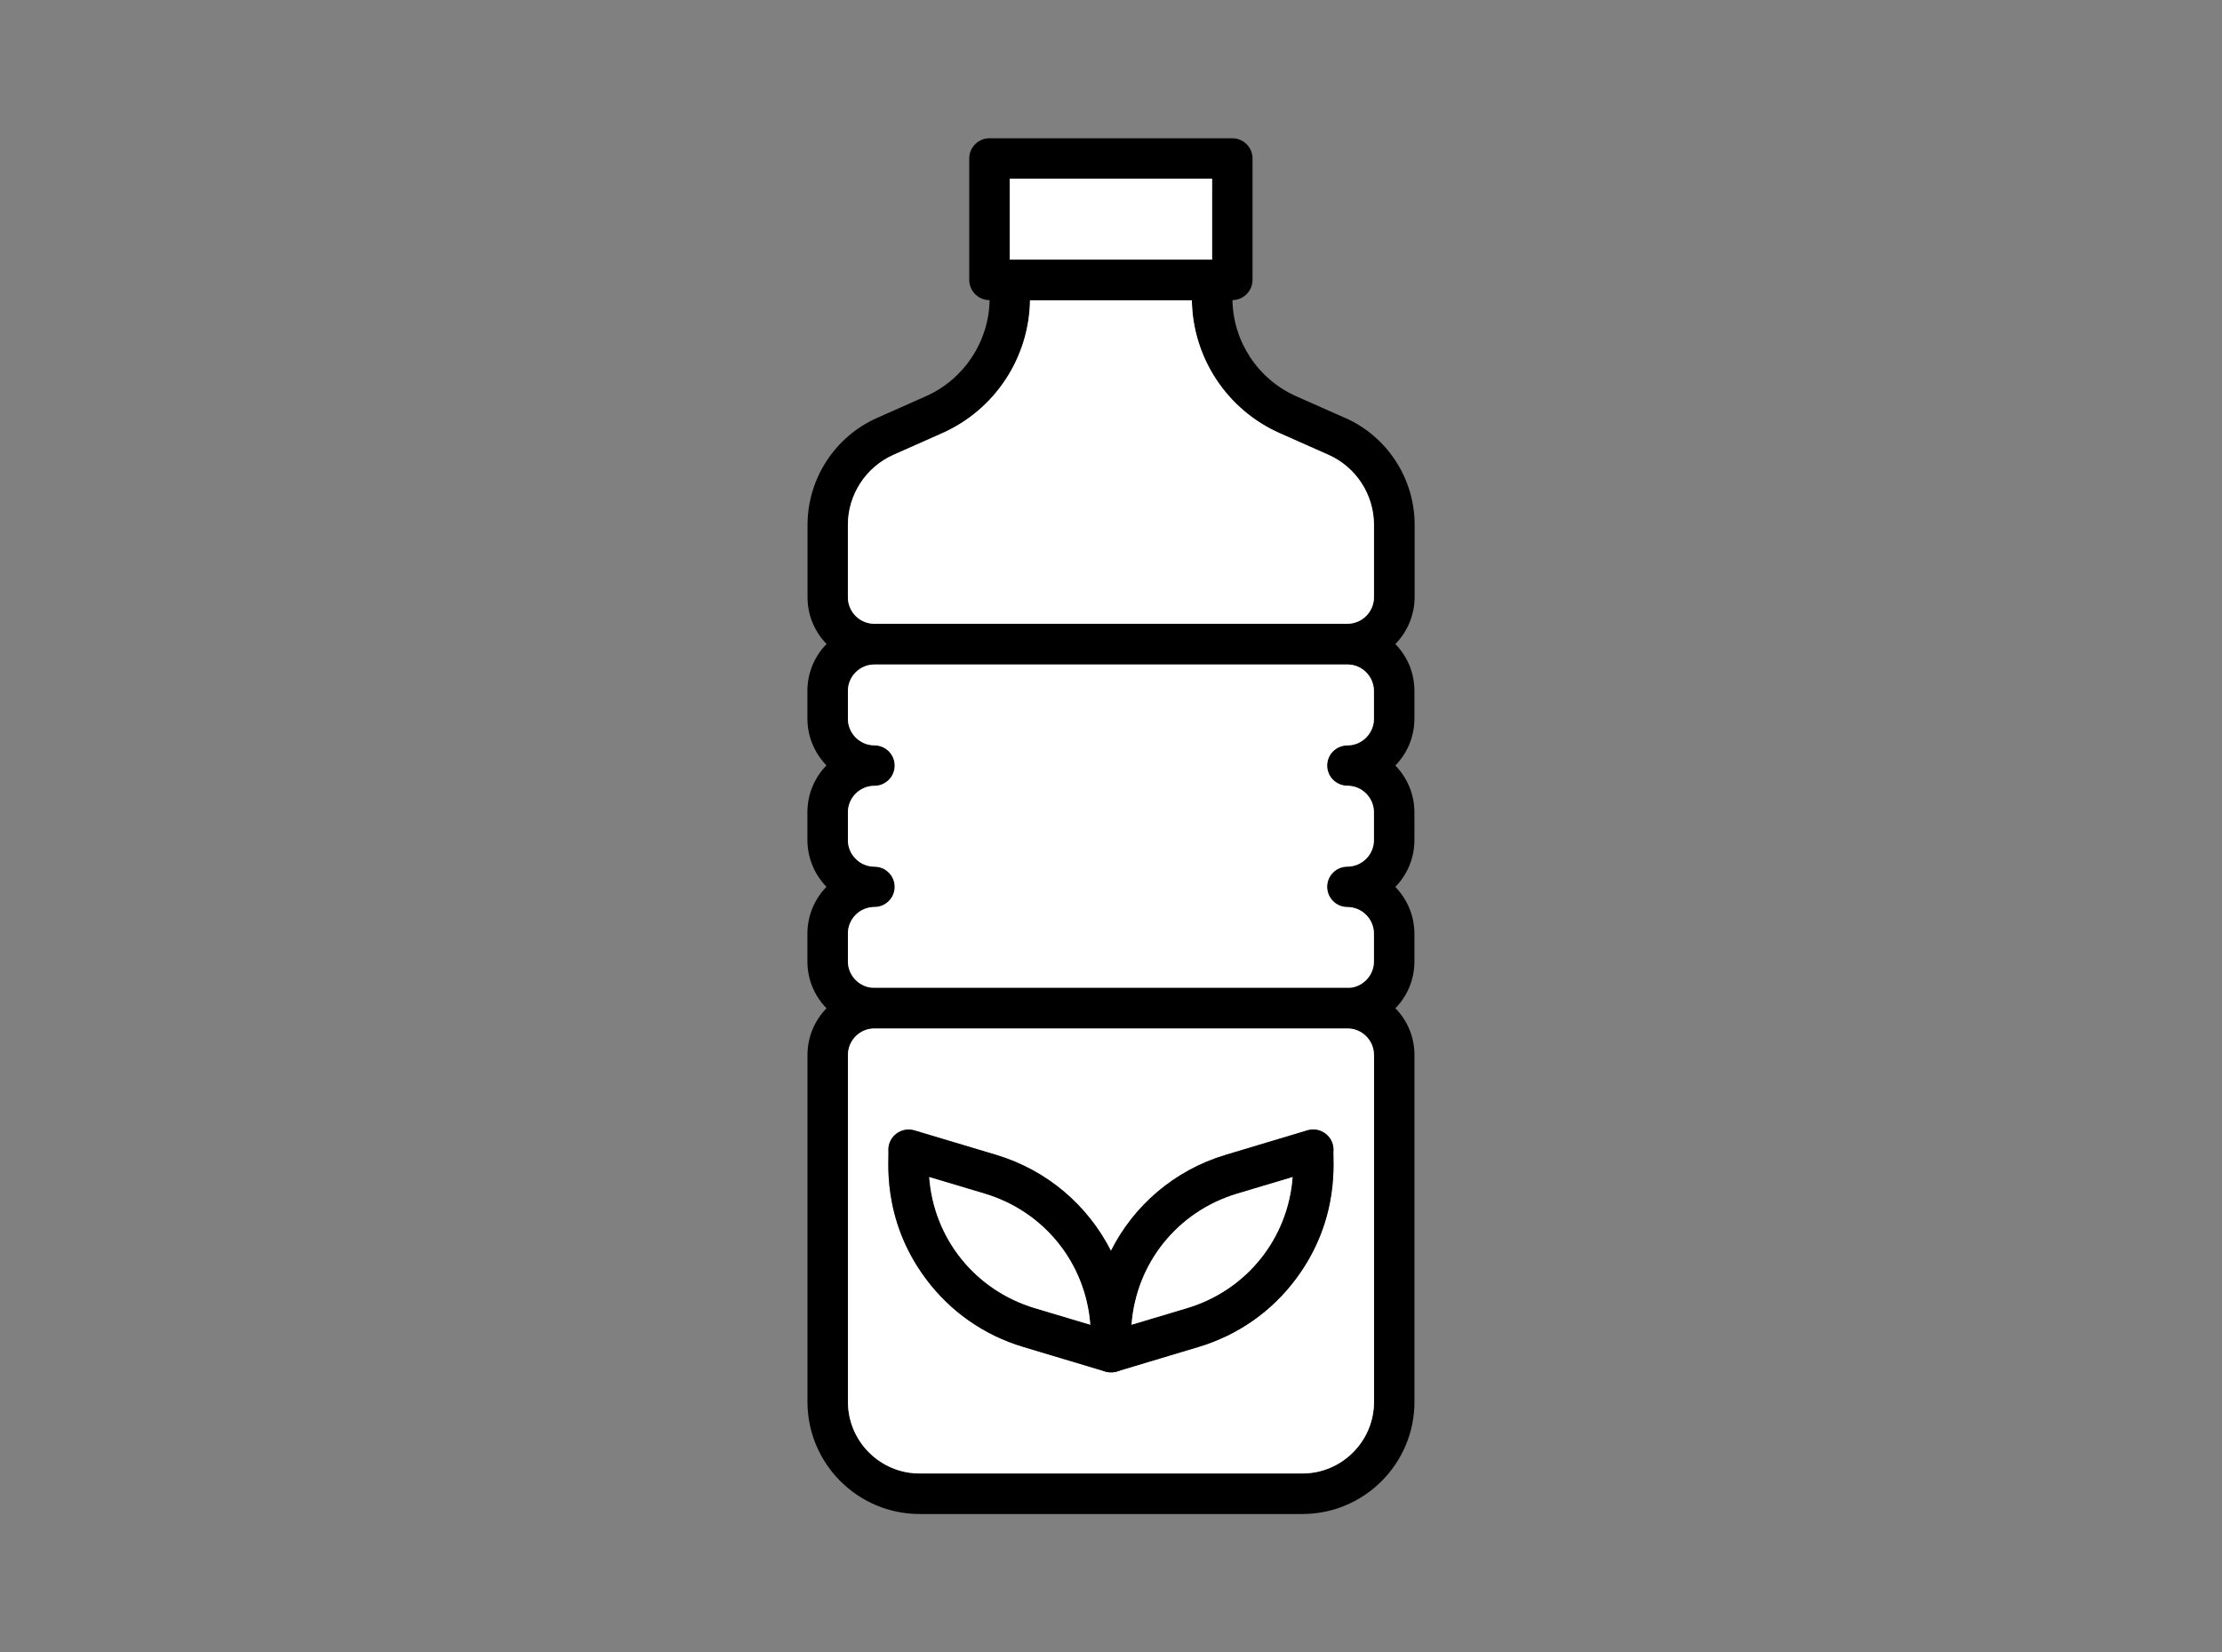
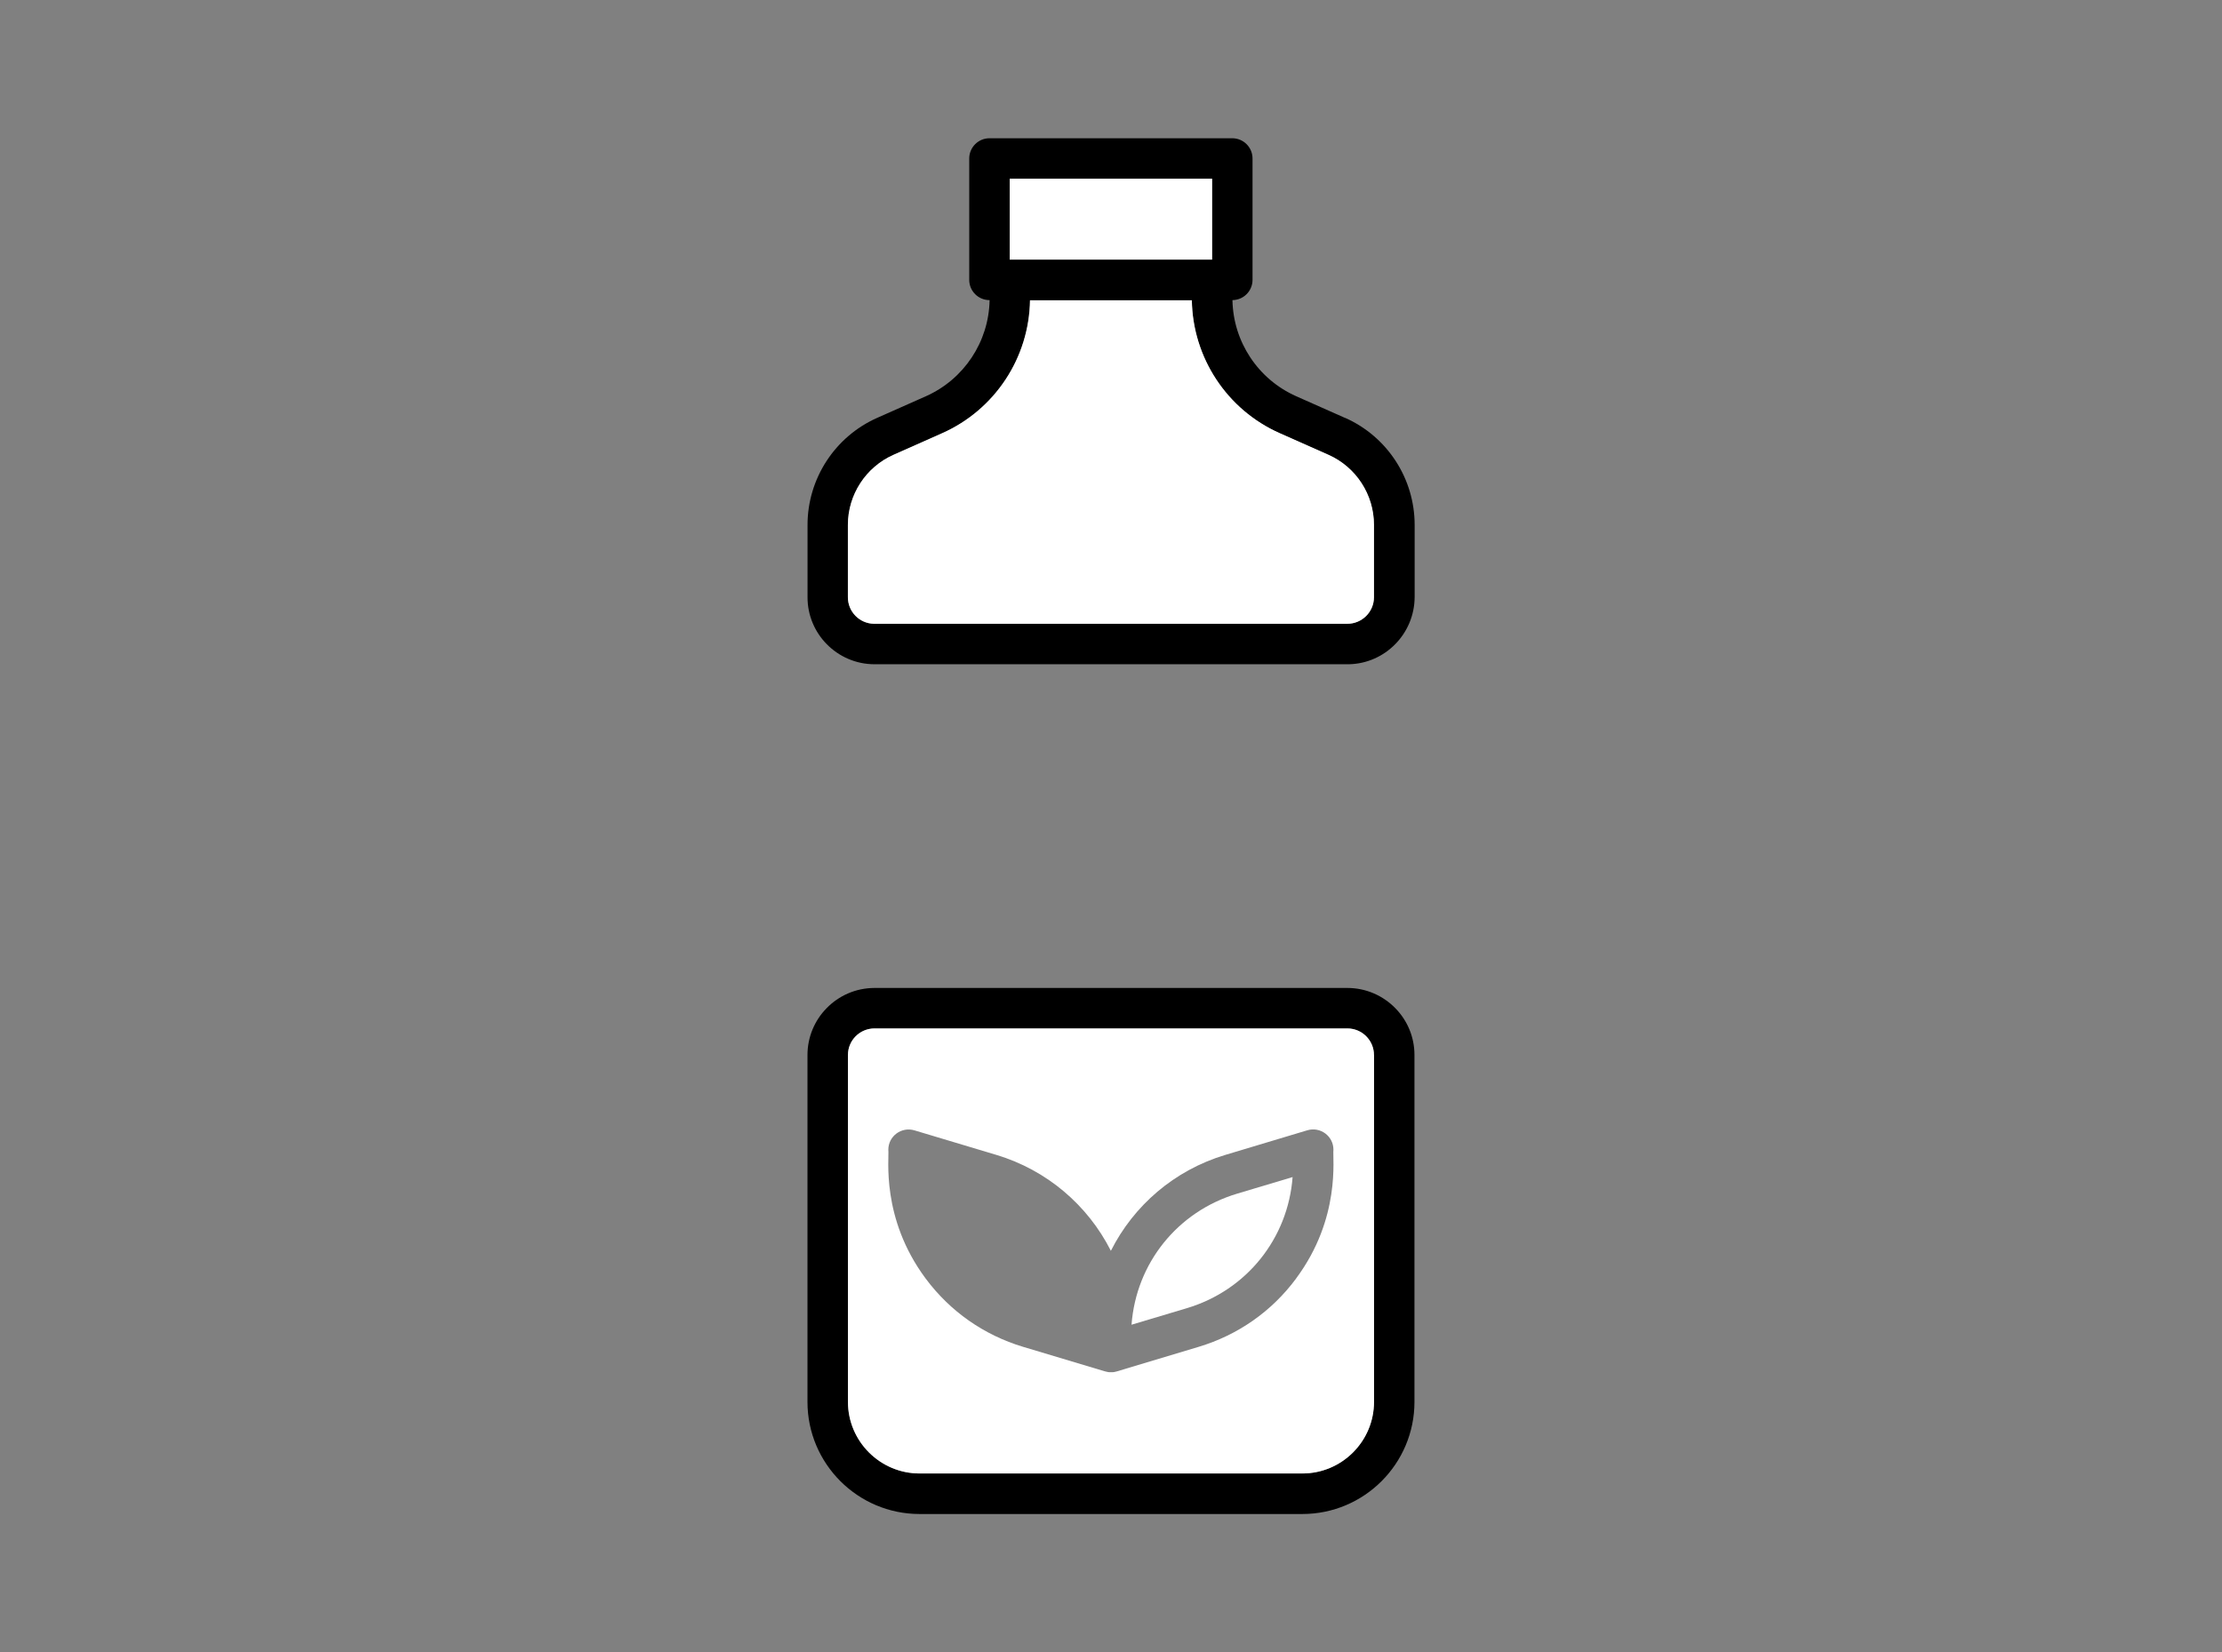
<svg xmlns="http://www.w3.org/2000/svg" id="Capa_1" data-name="Capa 1" viewBox="0 0 376.5 280">
  <rect x="0" y="0" width="376.5" height="280" fill="#808080" stroke="none" />
  <defs>
    <style> .cls-1 { fill: #fff; } </style>
  </defs>
  <path d="M227.9,70.82l-8.27-3.67c-6.46-2.87-10.67-9.23-10.8-16.28,0-.12,0-.23,0-.35v-3.08c0-1.9-1.54-3.43-3.43-3.43h-34.29c-1.9,0-3.43,1.54-3.43,3.43v3.08c0,.12,0,.23,0,.35-.13,7.05-4.34,13.41-10.79,16.28l-8.27,3.67c-7.16,3.18-11.79,10.31-11.79,18.15v12.25c0,3.08,1.23,5.88,3.23,7.92,2.06,2.11,4.94,3.43,8.12,3.43h80.13c.07,0,.14,0,.21,0h.02c3.09-.06,5.88-1.36,7.9-3.43,2-2.05,3.24-4.85,3.26-7.94v-12.25c0-7.84-4.63-14.97-11.79-18.14ZM148.16,105.72h-.1c-2.44-.05-4.4-2.05-4.4-4.5v-12.25c0-5.13,3.04-9.8,7.72-11.88l8.26-3.67c8.94-3.97,14.75-12.8,14.88-22.55h27.42c.14,9.75,5.95,18.58,14.87,22.54l8.27,3.67c4.69,2.08,7.72,6.75,7.72,11.88v12.25c0,2.49-2.03,4.5-4.5,4.5h-80.14Z" />
  <path class="cls-1" d="M232.81,88.96v12.25c0,2.49-2.03,4.5-4.5,4.5h-80.13s-.07,0-.11,0c-2.44-.05-4.4-2.05-4.4-4.5v-12.25c0-5.13,3.04-9.8,7.72-11.88l8.26-3.67c8.94-3.97,14.75-12.8,14.88-22.55h27.42c.14,9.75,5.95,18.58,14.87,22.54l8.27,3.67c4.69,2.08,7.72,6.75,7.72,11.88Z" />
  <path d="M208.8,23.43h-41.14c-1.9,0-3.43,1.54-3.43,3.43v20.57c0,1.9,1.54,3.43,3.43,3.43h41.16c1.89-.01,3.41-1.55,3.41-3.43v-20.57c0-1.9-1.54-3.43-3.43-3.43ZM171.09,44v-13.71h34.29v13.71h-34.29Z" />
  <rect class="cls-1" x="171.09" y="30.29" width="34.29" height="13.71" />
-   <path d="M239.66,117.07c0-3.08-1.23-5.88-3.23-7.92-2.07-2.11-4.95-3.43-8.13-3.43h-80.13s-.07,0-.11,0c-3.14.02-5.98,1.34-8.02,3.43-2,2.05-3.23,4.85-3.23,7.92v4.71c0,3.08,1.24,5.89,3.23,7.93-2,2.05-3.23,4.85-3.23,7.94v4.7c0,3.08,1.24,5.89,3.23,7.94-2,2.05-3.23,4.85-3.23,7.94v4.72c0,3.08,1.23,5.88,3.24,7.93,2.05,2.11,4.94,3.43,8.12,3.43h80.13c3.18,0,6.06-1.31,8.13-3.43,2-2.04,3.23-4.84,3.23-7.92v-4.71c0-3.08-1.24-5.89-3.23-7.94,2-2.05,3.23-4.85,3.23-7.93v-4.71c0-3.08-1.24-5.89-3.23-7.94,2-2.05,3.23-4.85,3.23-7.93v-4.71ZM148.17,167.42c-2.48,0-4.5-2.03-4.5-4.5v-4.7c0-2.49,2.02-4.5,4.5-4.5,1.89,0,3.43-1.53,3.43-3.41,0-1.9-1.54-3.43-3.43-3.43-2.48,0-4.5-2.03-4.5-4.5v-4.7c0-2.49,2.02-4.5,4.5-4.5,1.9,0,3.43-1.54,3.43-3.43s-1.54-3.43-3.43-3.43c-2.48,0-4.5-2.03-4.5-4.5v-4.7c0-2.49,2.02-4.5,4.5-4.5h80.13c.07-.01.14-.01.21,0h.02c2.38.12,4.27,2.1,4.27,4.5v4.71c0,2.48-2.03,4.5-4.5,4.5-1.9,0-3.43,1.54-3.43,3.43s1.54,3.44,3.43,3.44c2.48,0,4.5,2.02,4.5,4.5v4.7c0,2.49-2.03,4.5-4.5,4.5-1.9,0-3.43,1.54-3.43,3.43s1.54,3.43,3.43,3.43c2.48,0,4.5,2.03,4.5,4.5v4.7c0,2.49-2.03,4.5-4.5,4.5h-80.13Z" />
-   <path class="cls-1" d="M224.87,129.71c0,1.9,1.54,3.44,3.43,3.44,2.48,0,4.5,2.02,4.5,4.5v4.7c0,2.49-2.03,4.5-4.5,4.5-1.9,0-3.43,1.54-3.43,3.43s1.54,3.43,3.43,3.43c2.48,0,4.5,2.03,4.5,4.5v4.7c0,2.49-2.03,4.5-4.5,4.5h-80.13c-2.48,0-4.5-2.03-4.5-4.5v-4.7c0-2.49,2.02-4.5,4.5-4.5,1.89,0,3.43-1.53,3.43-3.41,0-1.9-1.54-3.43-3.43-3.43-2.48,0-4.5-2.03-4.5-4.5v-4.7c0-2.49,2.02-4.5,4.5-4.5,1.9,0,3.43-1.54,3.43-3.43s-1.54-3.43-3.43-3.43c-2.48,0-4.5-2.03-4.5-4.5v-4.7c0-2.49,2.02-4.5,4.5-4.5h80.13c.07,0,.14,0,.21,0h.02c2.38.12,4.27,2.1,4.27,4.5v4.71c0,2.48-2.03,4.5-4.5,4.5-1.9,0-3.43,1.54-3.43,3.43Z" />
  <path d="M236.43,170.86c-2.06-2.11-4.95-3.43-8.13-3.43h-80.13c-3.19.01-6.06,1.32-8.12,3.44-2,2.04-3.23,4.85-3.23,7.93v58.78c0,10.47,8.52,19,18.99,19h64.87c10.47,0,18.99-8.52,18.99-19v-58.79c0-3.08-1.23-5.88-3.23-7.92ZM220.67,249.71h-64.86c-6.69,0-12.14-5.45-12.14-12.14v-58.78c0-2.49,2.02-4.5,4.5-4.5h80.13c2.48,0,4.5,2.03,4.5,4.5v58.78c0,6.69-5.44,12.14-12.13,12.14Z" />
  <path class="cls-1" d="M232.81,178.79c0-2.48-2.02-4.5-4.5-4.5h-80.13c-2.48,0-4.5,2.01-4.5,4.5v58.78c0,6.69,5.45,12.14,12.14,12.14h64.86c6.69,0,12.14-5.45,12.14-12.14v-58.78ZM219.61,216.68c-4.14,5.58-9.86,9.57-16.51,11.57l-13.79,4.14-.09.03s-.03.01-.05.01c-.06.02-.14.04-.2.05-.08.02-.16.04-.25.05-.08.01-.16.02-.25.02-.17.01-.33.01-.49,0-.06,0-.12-.01-.18-.02-.04,0-.07-.01-.11-.02-.06,0-.13-.02-.19-.04-.08-.02-.16-.04-.25-.06l-.11-.03-13.78-4.13c-6.65-2-12.36-6-16.51-11.57-7.65-10.29-6.15-20.47-6.33-21.83,0-2.3,2.21-3.94,4.42-3.29l13.88,4.16c8.57,2.57,15.51,8.54,19.41,16.26,3.84-7.63,10.7-13.65,19.4-16.26l13.89-4.17c2.2-.65,4.42.98,4.42,3.29-.18,1.38,1.31,11.56-6.33,21.83Z" />
-   <path d="M188.24,211.99c-3.9-7.72-10.84-13.69-19.41-16.26l-13.88-4.16c-2.21-.66-4.42.99-4.42,3.29.18,1.36-1.32,11.55,6.33,21.83,4.15,5.58,9.86,9.58,16.51,11.57l13.78,4.13.11.03c.08.02.16.05.25.06.06.02.13.03.19.04.04,0,.07.01.11.02.06,0,.12.02.18.02.16.01.32.01.49,0,.08,0,.16-.01.25-.02.08-.01.16-.03.25-.05.06-.01.14-.03.2-.05.02,0,.03,0,.05-.01l.09-.03c.35-.11.68-.28.98-.51.87-.65,1.38-1.67,1.38-2.75v-2.7c0-5.17-1.23-10.09-3.43-14.44ZM175.34,221.69c-10.13-3.04-17.12-11.82-17.89-22.21l9.4,2.81c10.13,3.04,17.11,11.82,17.89,22.21l-9.4-2.81Z" />
-   <path class="cls-1" d="M184.74,224.5l-9.4-2.81c-10.13-3.04-17.12-11.82-17.89-22.21l9.4,2.81c10.13,3.04,17.11,11.82,17.89,22.21Z" />
-   <path d="M225.95,194.85c0-2.31-2.22-3.94-4.42-3.29l-13.89,4.17c-8.7,2.61-15.56,8.63-19.4,16.26-2.22,4.39-3.44,9.33-3.44,14.44v2.7c0,1.56,1.01,2.81,2.35,3.26l.11.03c.08.02.16.05.25.06.06.02.13.03.19.04.04,0,.07.01.11.02.06,0,.12.02.18.02.16.01.32.01.49,0,.08,0,.16-.01.25-.02.08-.01.16-.03.25-.05.06-.01.14-.03.2-.05.02,0,.03,0,.05-.01l.09-.03,13.79-4.14c6.65-2,12.36-5.99,16.51-11.57,7.65-10.27,6.15-20.45,6.33-21.83ZM201.14,221.69l-9.4,2.81c.77-10.39,7.76-19.17,17.89-22.21l9.4-2.81c-.78,10.39-7.77,19.17-17.89,22.21Z" />
  <path class="cls-1" d="M219.02,199.48c-.78,10.39-7.77,19.17-17.89,22.21l-9.4,2.81c.77-10.39,7.76-19.17,17.89-22.21l9.4-2.81Z" />
</svg>